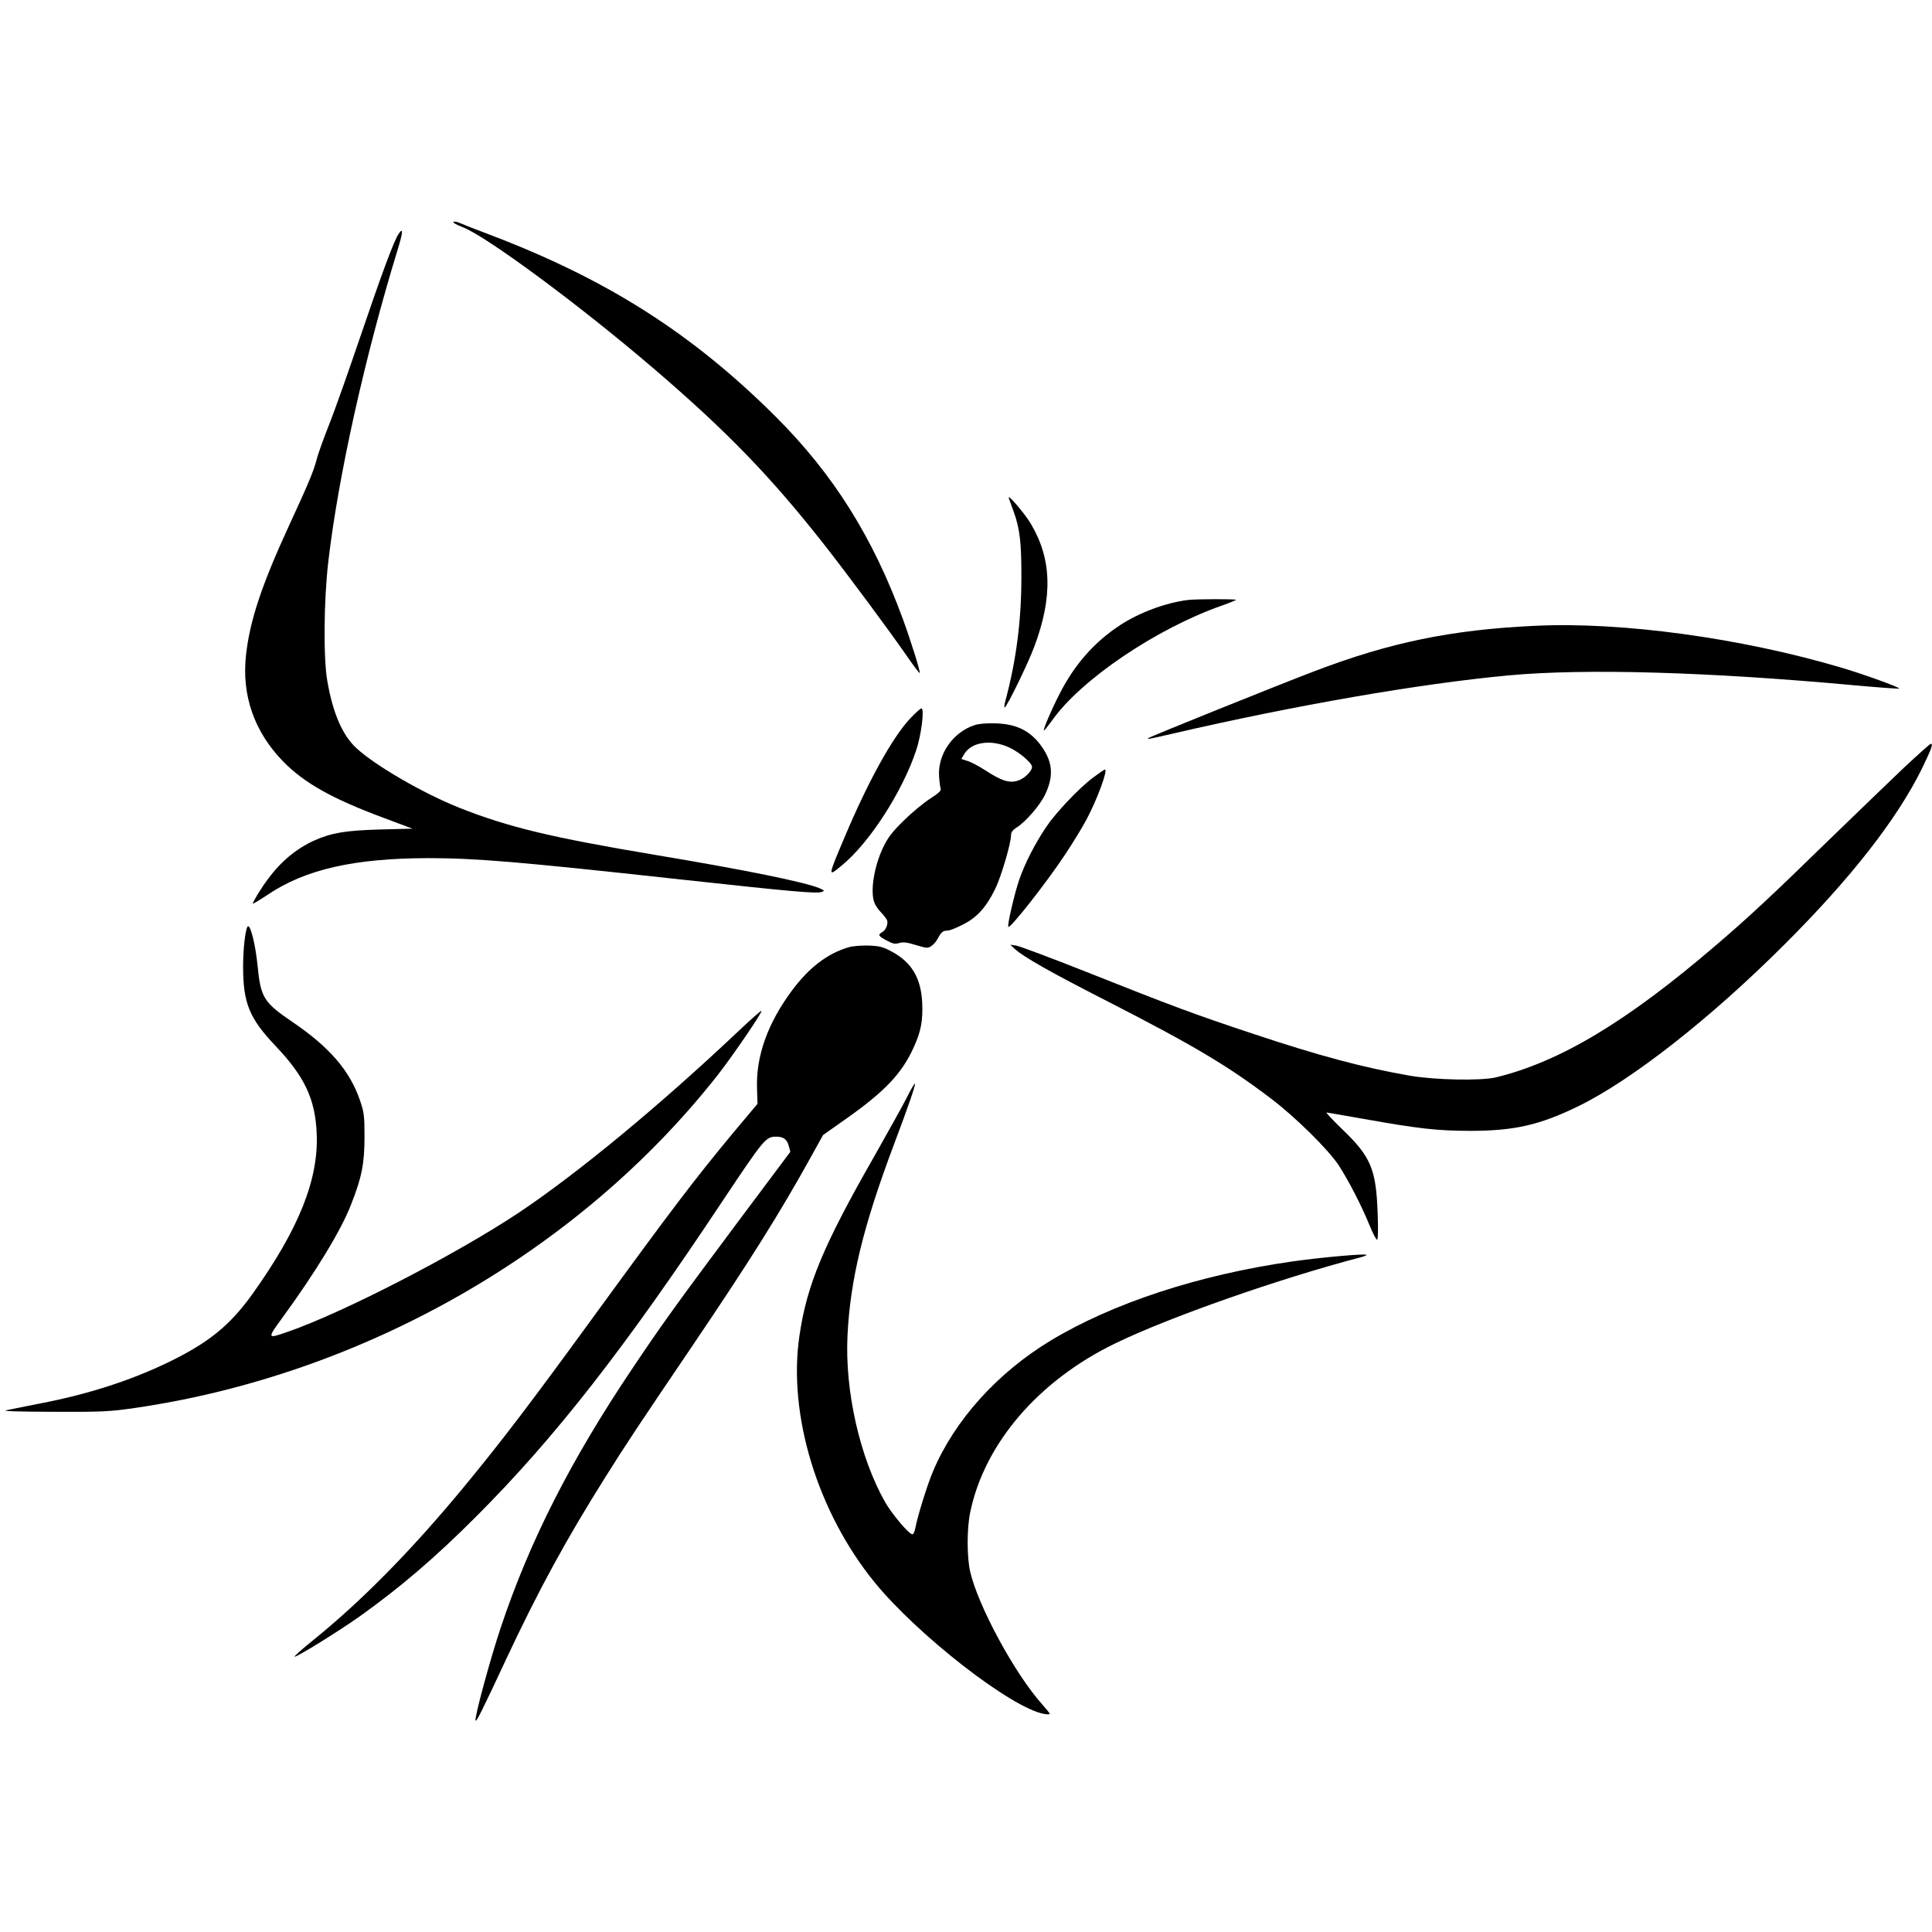
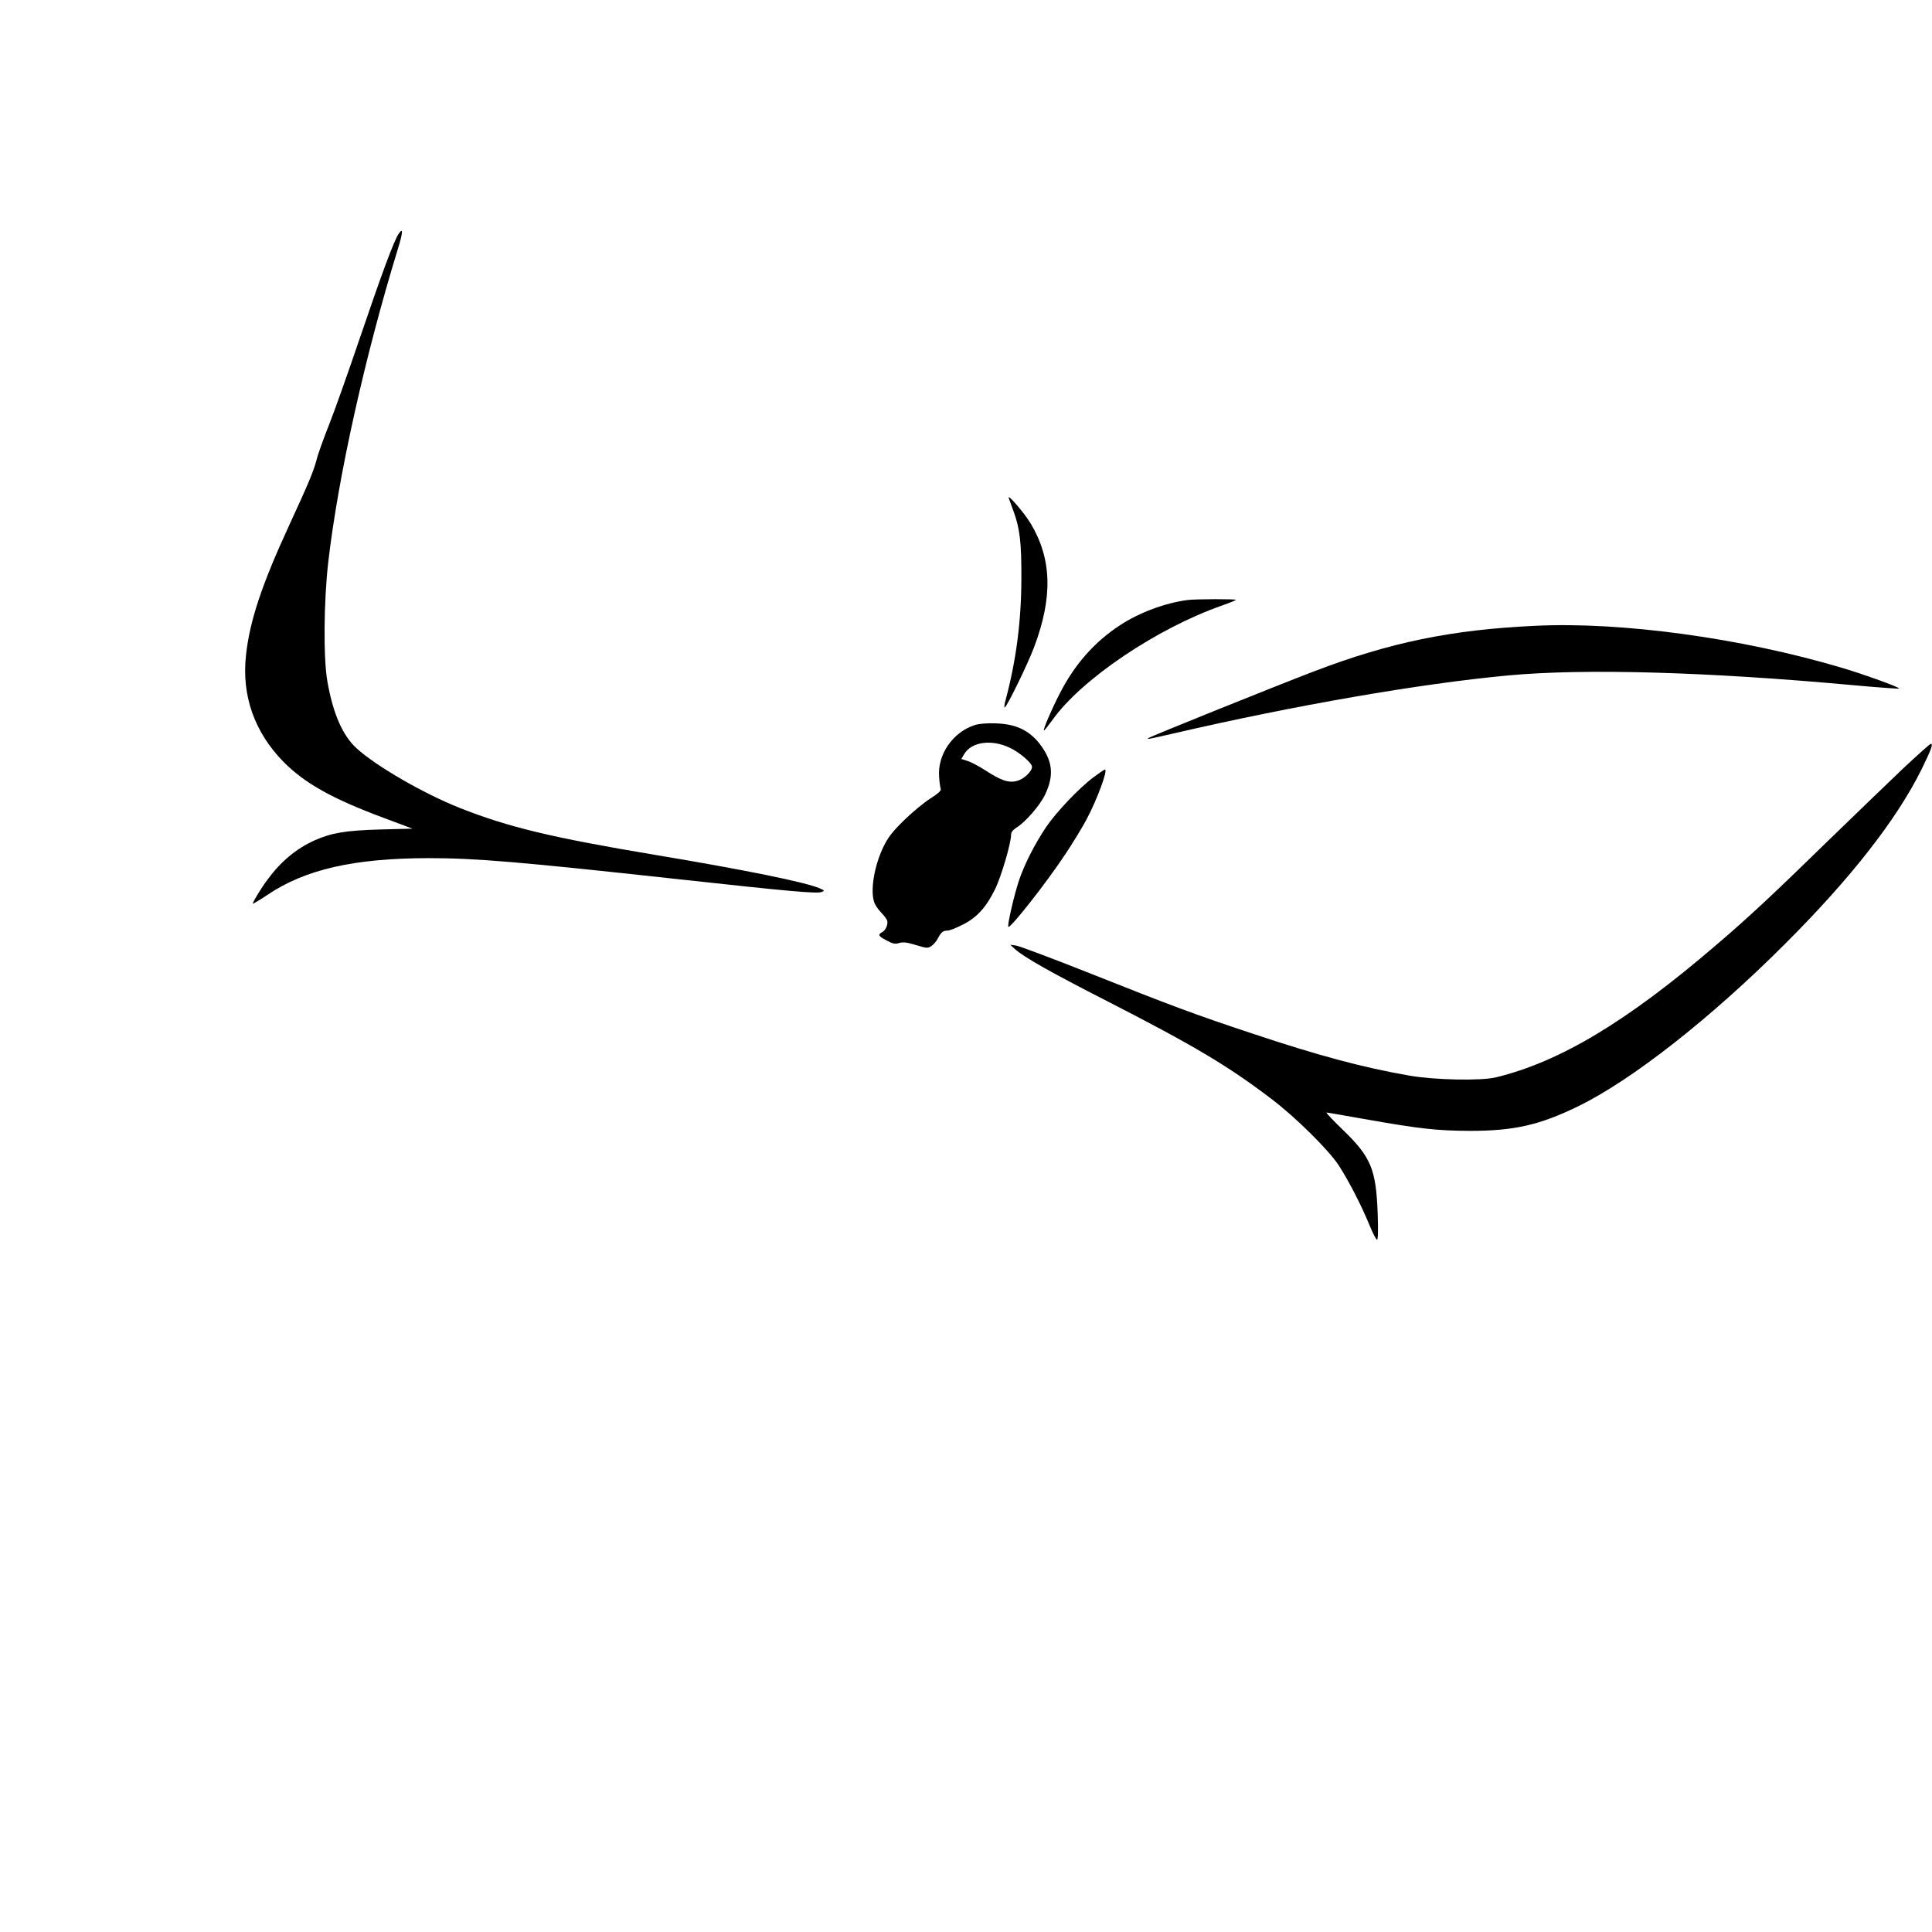
<svg xmlns="http://www.w3.org/2000/svg" version="1.0" width="1200pt" height="1200pt" viewBox="0 0 1200 1200" preserveAspectRatio="xMidYMid meet">
  <g transform="translate(0,1200) scale(0.1,-0.1)" fill="#000000" stroke="none">
-     <path d="M2816 10621 c-3 -5 22 -18 55 -31 143 -52 728 -484 1189 -879 456 -391 725 -668 1065 -1101 145 -185 403 -533 510 -688 39 -56 73 -102 77 -102 8 0 -51 189 -104 335 -187 510 -432 899 -788 1255 -519 518 -1048 855 -1780 1133 -80 30 -162 62 -182 71 -20 9 -39 12 -42 7z" />
    <path d="M2477 10549 c-29 -40 -107 -252 -242 -649 -70 -206 -155 -447 -190 -535 -35 -88 -71 -188 -79 -222 -19 -71 -48 -142 -171 -408 -170 -369 -244 -592 -267 -804 -28 -251 52 -478 232 -662 131 -133 301 -229 623 -349 l179 -67 -199 -5 c-217 -6 -304 -21 -410 -68 -113 -51 -210 -132 -291 -243 -40 -53 -92 -139 -92 -150 0 -3 42 22 93 56 235 158 538 226 997 227 296 0 567 -23 1545 -130 704 -77 869 -92 899 -80 19 7 18 9 -14 23 -90 38 -462 114 -1020 207 -646 108 -915 173 -1215 292 -226 90 -518 259 -639 369 -89 81 -148 218 -183 419 -25 143 -22 500 6 740 62 534 228 1278 432 1943 32 104 34 137 6 96z" />
    <path d="M6266 8905 c4 -11 17 -47 29 -80 39 -105 50 -195 49 -420 -1 -266 -32 -505 -98 -753 -8 -28 -10 -49 -5 -46 16 10 145 274 183 377 116 309 109 546 -22 765 -41 68 -149 193 -136 157z" />
    <path d="M7375 8273 c-138 -18 -299 -78 -418 -156 -159 -104 -282 -243 -376 -427 -52 -102 -103 -221 -97 -227 2 -2 25 27 52 64 180 254 650 571 1057 713 43 15 81 31 84 34 7 6 -252 6 -302 -1z" />
    <path d="M9535 8113 c-519 -24 -902 -103 -1371 -282 -228 -87 -1024 -407 -1032 -416 -9 -8 -1 -7 155 29 760 176 1534 310 2083 361 475 44 1239 22 2143 -61 154 -14 281 -23 283 -21 7 7 -225 91 -362 131 -622 184 -1363 285 -1899 259z" />
-     <path d="M5652 7536 c-110 -118 -258 -386 -404 -731 -108 -256 -108 -254 -19 -180 171 140 375 456 461 713 33 98 53 262 33 262 -6 0 -38 -29 -71 -64z" />
    <path d="M6053 7496 c-135 -44 -231 -183 -220 -321 2 -33 7 -67 10 -75 4 -11 -15 -28 -65 -60 -39 -25 -112 -85 -163 -135 -74 -73 -99 -105 -129 -167 -57 -119 -82 -274 -55 -345 5 -15 25 -44 44 -63 18 -19 35 -42 36 -50 5 -25 -11 -59 -32 -70 -28 -16 -24 -24 29 -52 39 -21 52 -23 78 -15 25 7 48 4 103 -13 67 -20 73 -21 96 -6 14 9 32 31 41 49 20 37 31 47 60 47 12 0 53 16 92 36 88 43 147 108 202 220 38 76 100 287 100 339 0 16 11 30 34 45 56 34 147 140 178 206 57 121 46 210 -36 316 -66 83 -148 121 -270 125 -57 2 -107 -2 -133 -11z m218 -140 c62 -29 139 -95 139 -119 0 -28 -50 -76 -92 -87 -52 -15 -101 2 -199 66 -40 26 -90 52 -111 58 l-37 12 19 32 c46 75 169 91 281 38z" />
    <path d="M11827 7233 c-86 -82 -295 -283 -465 -448 -342 -334 -501 -483 -704 -656 -552 -474 -970 -725 -1368 -821 -93 -22 -380 -16 -535 11 -289 50 -571 126 -975 261 -353 117 -499 171 -1029 382 -222 88 -420 162 -440 165 l-36 5 27 -25 c54 -50 221 -145 578 -327 533 -273 747 -400 1015 -604 151 -114 356 -317 420 -414 61 -94 142 -251 190 -369 21 -51 42 -93 48 -93 6 0 8 56 4 163 -10 275 -41 351 -220 523 -59 57 -103 104 -98 104 4 0 109 -18 232 -40 350 -62 454 -73 659 -74 275 0 434 36 675 154 331 162 819 544 1280 1005 411 410 695 774 850 1086 62 128 74 159 57 159 -4 0 -78 -66 -165 -147z" />
    <path d="M6789 7170 c-87 -65 -232 -218 -292 -308 -69 -103 -131 -224 -166 -325 -30 -87 -76 -285 -68 -294 12 -11 235 272 351 447 46 69 107 168 135 221 66 124 134 309 114 309 -5 0 -38 -23 -74 -50z" />
-     <path d="M1537 6244 c-14 -24 -27 -140 -27 -248 0 -227 39 -321 200 -491 182 -191 248 -331 257 -545 13 -284 -110 -592 -398 -996 -142 -198 -274 -305 -531 -429 -234 -112 -495 -196 -793 -253 -88 -18 -180 -36 -205 -41 -31 -6 59 -9 290 -10 309 -1 349 1 509 24 1418 207 2759 973 3619 2068 93 119 272 381 272 398 0 6 -66 -52 -147 -129 -483 -456 -989 -875 -1353 -1119 -390 -261 -1109 -632 -1454 -749 -115 -40 -116 -37 -26 86 209 286 368 547 430 707 68 172 84 257 84 423 0 132 -3 152 -28 225 -63 185 -190 332 -422 489 -175 119 -195 150 -214 346 -13 136 -47 269 -63 244z" />
-     <path d="M5270 6116 c-130 -38 -244 -125 -350 -267 -151 -203 -225 -408 -218 -609 l3 -96 -146 -174 c-246 -296 -389 -485 -859 -1130 -401 -551 -579 -785 -814 -1070 -324 -393 -634 -709 -939 -956 -71 -57 -124 -104 -117 -104 19 0 280 162 405 251 251 179 471 367 724 621 485 485 920 1041 1526 1954 261 391 271 404 336 404 45 0 67 -16 78 -57 l10 -37 -333 -445 c-376 -504 -464 -626 -645 -896 -388 -577 -642 -1079 -821 -1615 -67 -200 -166 -567 -156 -577 6 -7 37 54 191 384 198 423 373 744 618 1133 126 201 195 305 537 810 356 526 547 830 744 1187 l68 123 146 103 c240 170 342 278 416 439 46 100 59 167 54 279 -7 154 -66 253 -190 319 -54 29 -74 34 -143 37 -45 1 -100 -3 -125 -11z" />
-     <path d="M5635 5188 c-22 -44 -114 -210 -203 -367 -317 -554 -420 -801 -466 -1114 -74 -492 111 -1099 467 -1536 268 -328 846 -778 1050 -816 20 -4 37 -4 37 0 0 4 -21 30 -46 58 -170 189 -399 612 -448 825 -21 91 -21 269 0 368 88 427 423 818 899 1049 332 162 1022 404 1524 535 23 6 41 13 38 16 -8 9 -293 -17 -466 -42 -577 -83 -1110 -258 -1496 -491 -332 -201 -597 -496 -730 -812 -35 -82 -97 -281 -110 -354 -4 -20 -12 -37 -17 -37 -22 0 -126 123 -171 201 -157 278 -250 690 -233 1034 17 348 98 680 288 1185 89 236 139 380 130 379 -4 0 -25 -37 -47 -81z" />
  </g>
</svg>